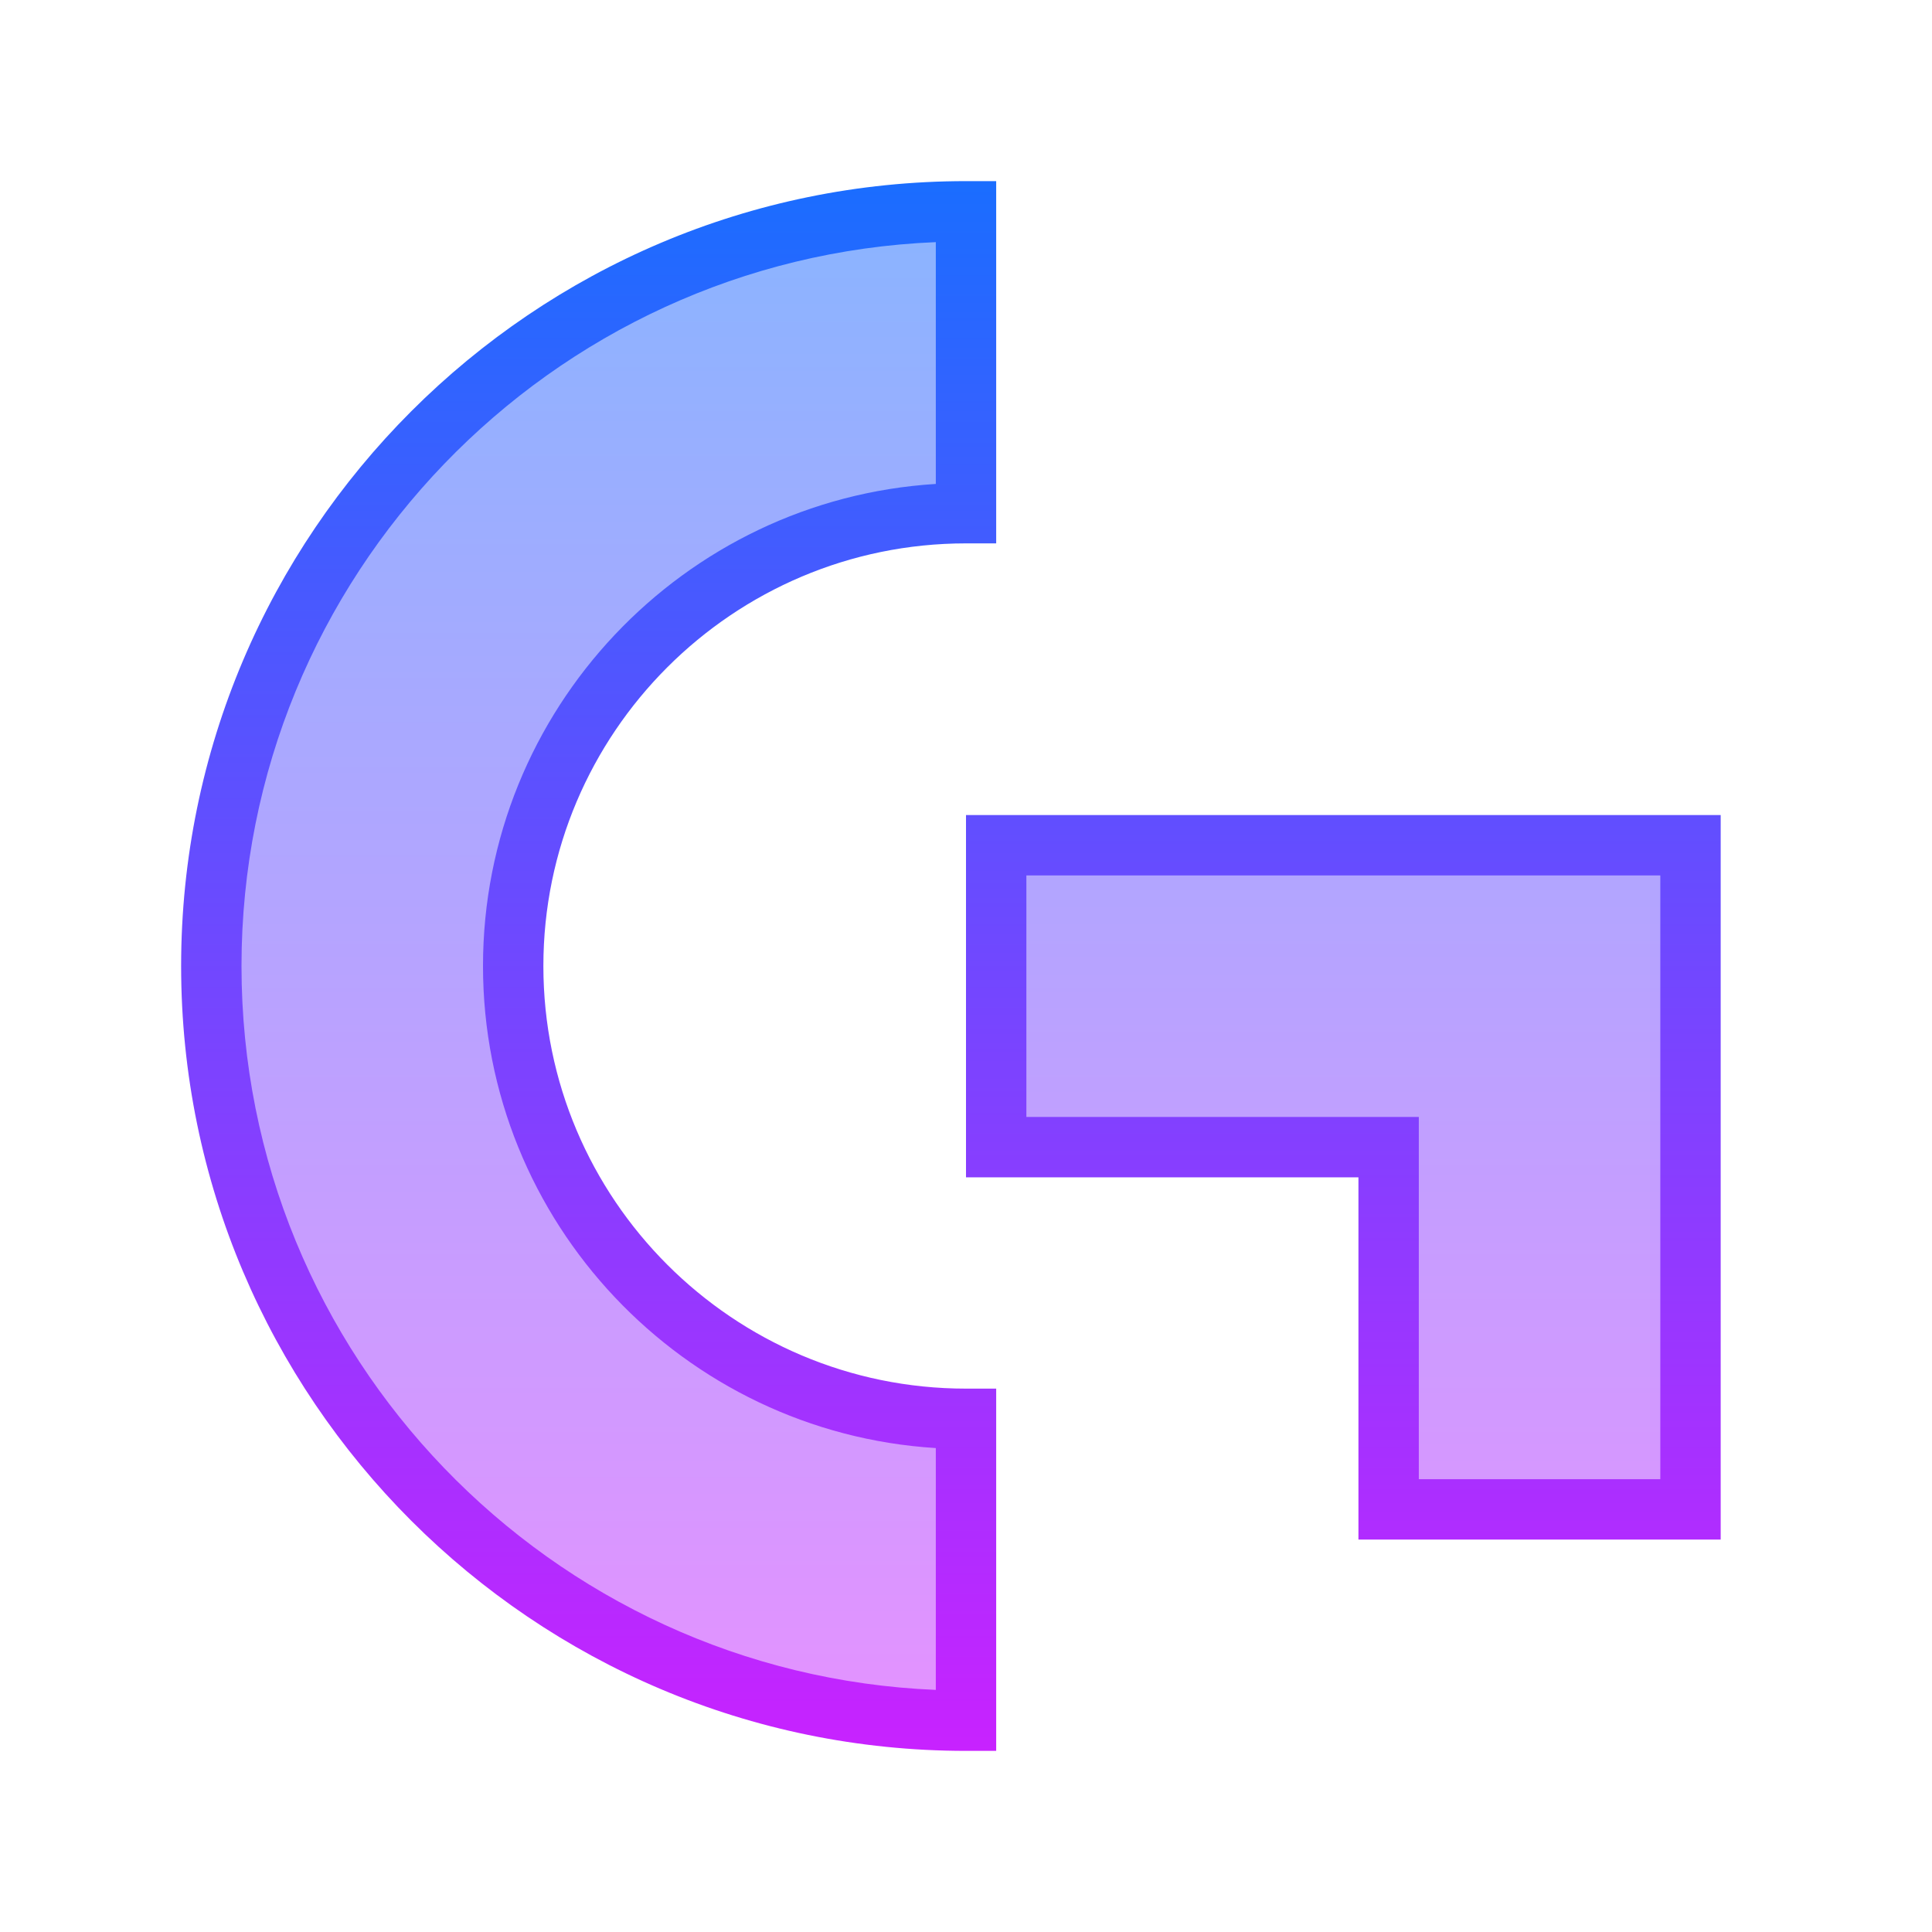
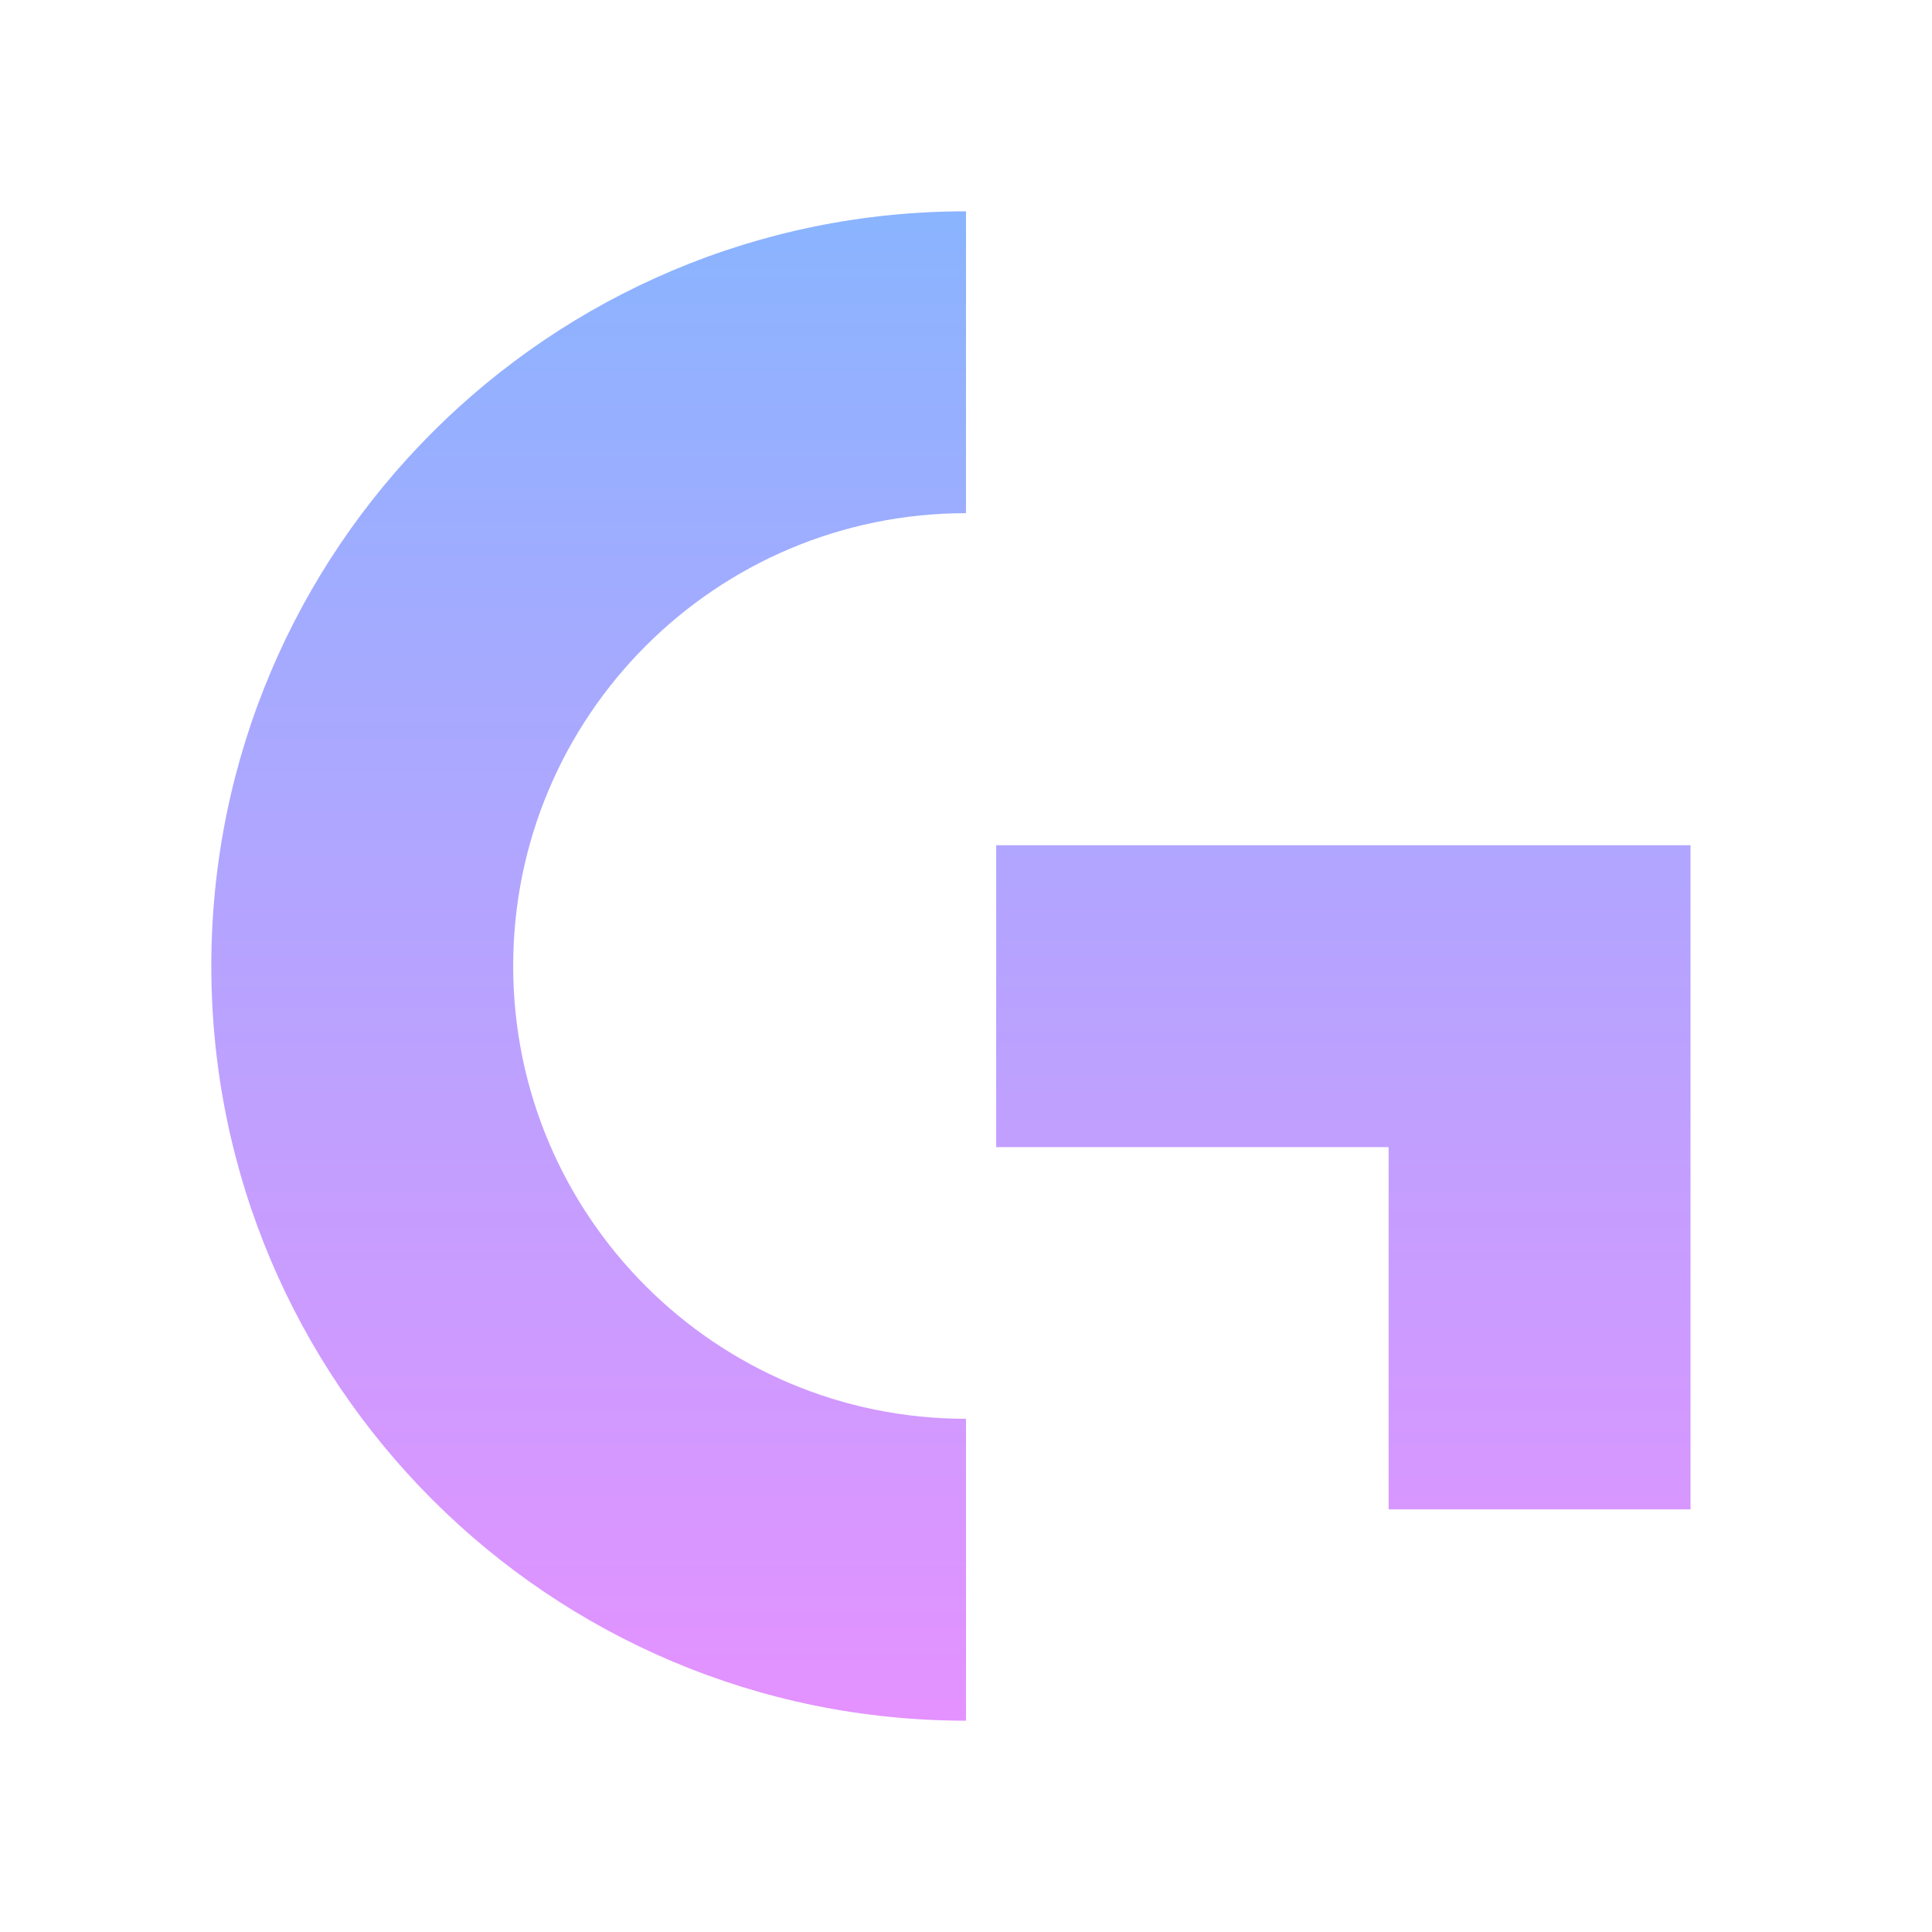
<svg xmlns="http://www.w3.org/2000/svg" viewBox="0 0 64 64" width="128px" height="128px">
  <linearGradient id="6VYn41lPcoax8zLnTvldoa" x1="31.5" x2="31.5" y1="7" y2="57" gradientUnits="userSpaceOnUse">
    <stop offset="0" stop-color="#8ab4ff" />
    <stop offset="1" stop-color="#e492ff" />
  </linearGradient>
  <path fill="url(#6VYn41lPcoax8zLnTvldoa)" d="M56,28v10v12H46V38H33V28h13H56z M32,47c-8.284,0-15-6.716-15-15s6.716-15,15-15V7 C18.193,7,7,18.193,7,32s11.193,25,25,25V47z" />
  <linearGradient id="6VYn41lPcoax8zLnTvldob" x1="31.5" x2="31.5" y1="6" y2="58" gradientUnits="userSpaceOnUse">
    <stop offset="0" stop-color="#1A6DFF" />
    <stop offset="1" stop-color="#C822FF" />
  </linearGradient>
-   <path fill="url(#6VYn41lPcoax8zLnTvldob)" d="M57,51H45V39H32V27h25V51z M47,49h8V29H34v8h13V49z M33,58h-1C17.663,58,6,46.337,6,32 C6,17.664,17.663,6,32,6h1v12h-1c-7.72,0-14,6.28-14,14s6.28,14,14,14h1V58z M31,8.021C18.229,8.547,8,19.102,8,32 S18.229,55.453,31,55.98v-8.011C22.642,47.451,16,40.486,16,32s6.642-15.451,15-15.969V8.021z" />
</svg>